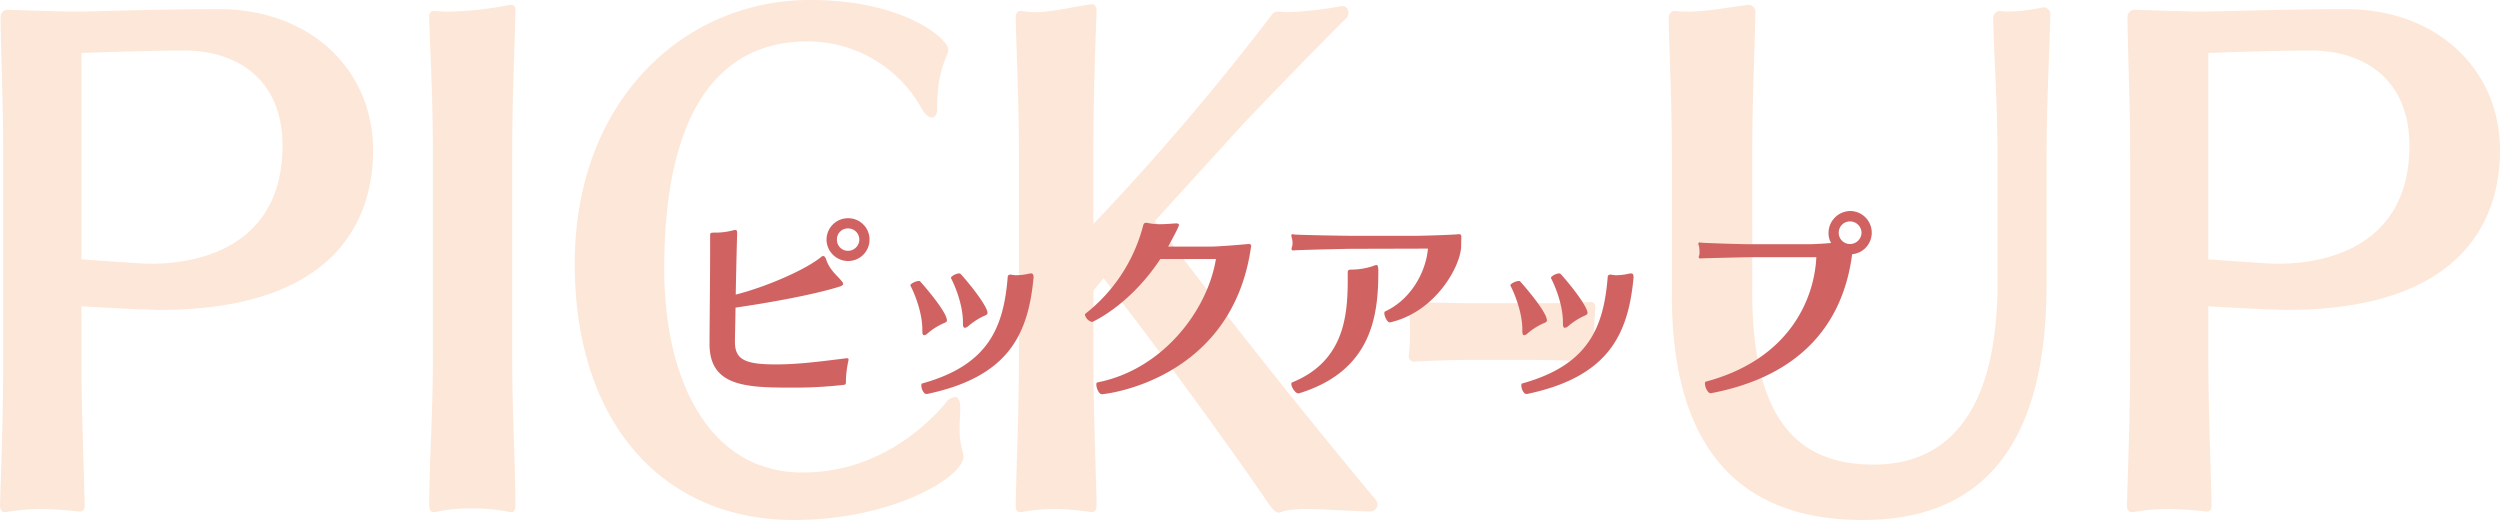
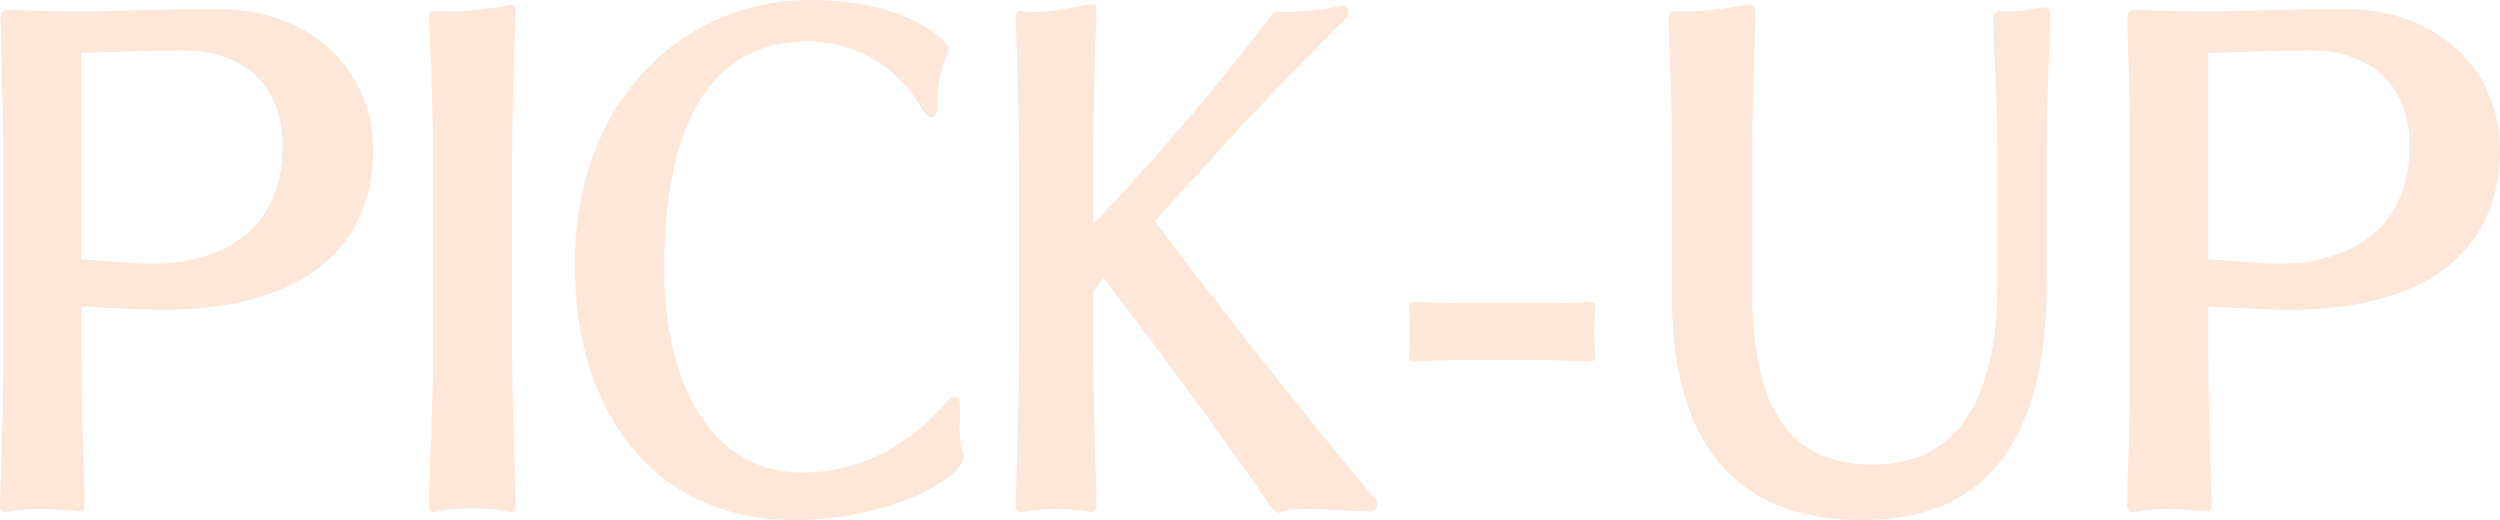
<svg xmlns="http://www.w3.org/2000/svg" width="750" height="156" viewBox="0 0 750 156">
  <g transform="translate(2914 -767.487)">
    <path d="M30.654,80.3c1.294,0,1.456-1.1,1.456-2.009-.323-14.614-.97-28.131-.97-45.667V18.743s12.454.731,17.63.913c1.941,0,3.72.183,5.661.183,58.389,0,64.212-32.881,64.212-47.859,0-24.3-18.924-42.379-46.258-42.379-17.145,0-38.818.731-42.7.731-5.338,0-20.865-.548-20.865-.548a2.238,2.238,0,0,0-1.941,2.192c.162,12.97.809,25.391.809,41.831v59c0,17.354-.485,30.141-.97,45.485,0,.913.162,2.192,1.456,2.192h.485a58.285,58.285,0,0,1,10.352-.913A108.371,108.371,0,0,1,30.33,80.3Zm.485-137.55s19.733-.731,30.731-.731c16.983,0,29.6,9.5,29.6,28.5,0,34.89-33.319,35.438-38.98,35.438a47.5,47.5,0,0,1-5.014-.183c-6.146-.365-16.336-1.1-16.336-1.1ZM160.21,80.485c.485,0,1.132-.183,1.132-2.375-.162-16.075-.97-27.583-.97-44.937V-26.011c0-16.44.647-30.323.97-43.475,0-.913,0-2.192-1.294-2.192h-.485a97.935,97.935,0,0,1-17.792,2.009,36.237,36.237,0,0,1-4.529-.183h-.323c-1.456,0-1.456,1.279-1.456,2.375.485,13.518,1.132,25.026,1.132,41.466V33.174c0,17.354-.97,29.775-1.132,44.937,0,.913.162,2.375,1.294,2.375h.485a47.931,47.931,0,0,1,10.837-1.1,53.568,53.568,0,0,1,11.645,1.1Zm134.57-31.419c0-2.192-.647-3.105-1.617-3.105a3.783,3.783,0,0,0-2.75,1.827c-8.572,10.047-23.129,20.824-42.862,20.824-28.628,0-41.568-28.5-41.568-61.012,0-61.194,27.335-68.319,43.024-68.319A39.11,39.11,0,0,1,283.3-40.442c.97,1.644,2.1,2.557,2.911,2.557.97,0,1.617-.913,1.617-2.375,0-9.682,1.941-13.883,3.073-16.623a6.255,6.255,0,0,0,.323-1.461c0-2.74-12.616-14.8-41.568-14.8-37.363,0-70.52,29.775-70.52,79.1,0,47.859,26.526,76.9,65.667,76.9,29.922,0,50.949-12.97,50.949-19a4,4,0,0,0-.162-1.279,23.005,23.005,0,0,1-.97-7.672c0-2.009.162-3.836.162-5.48Zm39.465,31.419c1.294,0,1.456-1.279,1.456-2.375-.323-14.431-.97-27.583-.97-44.937V13.993L337.8,10.34c14.233,18.45,34.128,45.119,49.978,68.319.485.548,1.456,2.009,2.588,2.009.323,0,.485-.183.647-.183,1.779-.731,4.529-.913,7.764-.913,5.014,0,11.484.548,18.762.731a2.185,2.185,0,0,0,2.426-2.009,2.377,2.377,0,0,0-.647-1.644c-21.835-26.122-49.008-60.464-66.153-83.48l23.776-26.122c4.529-5.115,26.041-27.218,33.8-34.89a2.234,2.234,0,0,0,.485-1.461,1.818,1.818,0,0,0-1.779-2.009h-.324a104.134,104.134,0,0,1-16.5,1.827c-.97,0-1.779-.183-2.588-.183a2.414,2.414,0,0,0-1.456.548,757.485,757.485,0,0,1-53.86,63.2V-26.194c0-16.44.485-31.054.97-43.11,0-1.1,0-2.557-1.456-2.557h-.162c-5.338.731-11.645,2.375-16.821,2.375a23.841,23.841,0,0,1-3.882-.365h-.485c-1.294,0-1.456,1.279-1.456,2.192.323,12.787.97,25.208.97,41.649V33.174c0,17.354-.647,29.958-.97,44.937,0,.913,0,2.375,1.294,2.375h.485a50.46,50.46,0,0,1,9.543-.913,75.237,75.237,0,0,1,11.322.913ZM485.312,33.356c-.162-1.827-.324-4.2-.324-6.759s.162-5.3.324-7.307v-.365a1.314,1.314,0,0,0-1.456-1.461h-.324c-5.014.365-13.748.365-19.247.365h-13.91c-6.308,0-14.4-.183-19.247-.365a1.582,1.582,0,0,0-1.779,1.461v.365a44.868,44.868,0,0,1,.323,6.941,46.154,46.154,0,0,1-.323,7.124v.365a1.611,1.611,0,0,0,1.779,1.644c5.014-.365,13.1-.548,19.247-.548h13.91c5.338,0,13.748.183,19.247.548,1.132,0,1.779-.548,1.779-1.644ZM605.972,11.8c0,33.429-11.322,54.436-37.2,54.436-24.747,0-36.392-16.075-36.392-52.244V-25.829c0-16.44.647-29.593.97-43.658a2.108,2.108,0,0,0-1.941-2.192h-.162c-6.146.731-12.292,2.009-17.953,2.009a28.79,28.79,0,0,1-4.044-.183h-.162c-1.456,0-1.779,1.461-1.779,2.375.323,13.7.97,25.208.97,41.649V15.455c0,39.822,15.366,67.405,57.257,67.405,34.451,0,55.154-20.642,55.154-70.693V-25.646c0-16.623.809-30.141,1.132-43.11a2.108,2.108,0,0,0-1.941-2.192h-.162a56.37,56.37,0,0,1-10.028,1.279,15.593,15.593,0,0,1-2.911-.183h-.162a2.108,2.108,0,0,0-1.941,2.192c.323,13.335,1.294,25.391,1.294,41.831Zm62.756,68.5c1.294,0,1.456-1.1,1.456-2.009-.323-14.614-.97-28.131-.97-45.667V18.743s12.454.731,17.63.913c1.941,0,3.72.183,5.661.183,58.389,0,64.212-32.881,64.212-47.859,0-24.3-18.924-42.379-46.258-42.379-17.145,0-38.818.731-42.7.731-5.338,0-20.865-.548-20.865-.548a2.238,2.238,0,0,0-1.941,2.192c.162,12.97.809,25.391.809,41.831v59c0,17.354-.485,30.141-.97,45.485,0,.913.162,2.192,1.456,2.192h.485a58.285,58.285,0,0,1,10.352-.913A108.373,108.373,0,0,1,668.4,80.3Zm.485-137.55s19.733-.731,30.731-.731c16.983,0,29.6,9.5,29.6,28.5,0,34.89-33.319,35.438-38.98,35.438a47.5,47.5,0,0,1-5.014-.183c-6.146-.365-16.336-1.1-16.336-1.1Z" transform="translate(-2920.716 840.627)" fill="#fba067" opacity="0.25" />
-     <path d="M-43.65,24.54a32.684,32.684,0,0,1,.72-5.46,1.171,1.171,0,0,0,.06-.42c0-.24-.06-.42-.54-.42-6.42.78-13.92,1.86-21.24,1.86-9.3,0-12.3-1.44-12.3-6.78,0-1.68.12-5.58.18-10.26C-67.23,1.68-53.25-.78-45.39-3.3c.66-.24.9-.48.9-.78s-.3-.66-.66-1.08c-1.08-1.32-3.42-3.12-4.44-6.24-.24-.78-.6-1.02-.9-1.02a.959.959,0,0,0-.6.3C-55.83-8.28-67.35-3.24-76.71-.84c.12-6.84.3-14.28.42-18.24,0-.84-.06-1.14-.54-1.14a1.661,1.661,0,0,0-.54.06,20.422,20.422,0,0,1-5.28.72h-.54c-1.08,0-1.2.18-1.2.78v3.36c0,9.66-.18,24.9-.18,29.28,0,12.48,10.5,13.08,24.12,13.08a130.779,130.779,0,0,0,16.26-.84c.3-.06.54-.12.54-.84Zm7.08-41.88a6.389,6.389,0,0,0-6.42-6.42,6.44,6.44,0,0,0-6.48,6.42,6.479,6.479,0,0,0,6.48,6.42A6.427,6.427,0,0,0-36.57-17.34Zm-3.06,0a3.406,3.406,0,0,1-3.42,3.36,3.3,3.3,0,0,1-3.3-3.36,3.267,3.267,0,0,1,3.3-3.36A3.367,3.367,0,0,1-39.63-17.34Zm20.28,46.32C4.89,23.88,11.01,11.4,12.63-5.88v-.3c0-.78-.3-1.02-.78-1.02a4.129,4.129,0,0,0-.78.12,17.4,17.4,0,0,1-3.6.42,6.9,6.9,0,0,1-1.26-.12,1.491,1.491,0,0,0-.48-.06c-.54,0-.78.24-.84.6C3.69,9-.87,20.28-20.73,25.8c-.24.06-.3.3-.3.66,0,.96.66,2.52,1.56,2.52ZM-8.55,7.74c0,.54,0,1.38.6,1.38a1.836,1.836,0,0,0,.9-.42A20.318,20.318,0,0,1-2.13,5.52c.78-.3.96-.54.96-.84,0-1.74-4.08-7.26-8.04-11.7a.681.681,0,0,0-.48-.18c-.9,0-2.46.84-2.46,1.38,0,.06.06.06.06.12,1.32,2.52,3.54,8.16,3.54,13.08ZM-20.73,9.96c0,.54,0,1.38.54,1.38a1.56,1.56,0,0,0,.96-.48,19.184,19.184,0,0,1,4.92-3.12c.78-.3.96-.54.96-.84,0-2.58-7.14-10.74-8.04-11.7-.06-.12-.24-.12-.42-.12-.84,0-2.52.78-2.52,1.32,0,.06.06.06.06.12,1.32,2.52,3.54,8.16,3.54,13.08Zm97.8-25.98c-2.52.24-9.12.78-11.4.78H53.01c1.02-1.86,3.24-5.94,3.24-6.48,0-.3-.18-.48-.84-.48h-.12c-1.2.06-2.94.24-4.74.24a18.777,18.777,0,0,1-3.6-.36,1.661,1.661,0,0,0-.54-.06c-.66,0-.78.42-.9.84A49.284,49.284,0,0,1,28.23,4.86a.428.428,0,0,0-.18.36,2.93,2.93,0,0,0,2.16,2.16s11.16-4.8,20.46-18.9H67.35C64.77,4.14,51.21,21.72,31.77,25.5c-.24.06-.3.3-.3.66,0,1.02.78,2.88,1.62,2.88,1.14,0,39.06-4.2,44.76-44.04,0-.12.06-.24.06-.42,0-.3-.12-.6-.66-.6ZM119.55,7.5c13.86-3.12,21.36-17.22,21.36-22.92,0-.78.06-1.92.06-2.7,0-.54-.12-.84-.66-.84h-.18c-2.46.24-11.28.48-13.08.48H108.51c-2.58,0-16.92-.24-17.76-.42-.12,0-.24-.06-.36-.06-.36,0-.42.18-.42.36a4.783,4.783,0,0,0,.18.9,5.251,5.251,0,0,1,.18,1.44,3.768,3.768,0,0,1-.18,1.14,2.132,2.132,0,0,0-.12.6c0,.24.12.42.48.42h.24c.72-.12,15-.48,17.64-.48l22.56-.06C130.29-7.2,125.55.78,118.11,4.2c-.18.06-.24.3-.24.54,0,.96.9,2.76,1.62,2.76ZM106.89-5.64c0,10.86-.9,24.72-16.68,31.14-.18.06-.24.24-.24.48,0,.9,1.14,2.82,2.16,2.82.06,0,.18-.06.24-.06,22.02-6.78,23.7-23.76,23.7-36.54,0-1.68-.24-1.92-.6-1.92a4.663,4.663,0,0,0-1.14.36,21.134,21.134,0,0,1-6.3,1.02c-.9,0-1.14.12-1.14,1.02Zm53.76,34.62c24.24-5.1,30.36-17.58,31.98-34.86v-.3c0-.78-.3-1.02-.78-1.02a4.129,4.129,0,0,0-.78.12,17.4,17.4,0,0,1-3.6.42,6.9,6.9,0,0,1-1.26-.12,1.491,1.491,0,0,0-.48-.06c-.54,0-.78.24-.84.6C183.69,9,179.13,20.28,159.27,25.8c-.24.06-.3.3-.3.66,0,.96.66,2.52,1.56,2.52Zm10.8-21.24c0,.54,0,1.38.6,1.38a1.836,1.836,0,0,0,.9-.42,20.318,20.318,0,0,1,4.92-3.18c.78-.3.96-.54.96-.84,0-1.74-4.08-7.26-8.04-11.7a.681.681,0,0,0-.48-.18c-.9,0-2.46.84-2.46,1.38,0,.06.06.06.06.12,1.32,2.52,3.54,8.16,3.54,13.08ZM159.27,9.96c0,.54,0,1.38.54,1.38a1.559,1.559,0,0,0,.96-.48,19.184,19.184,0,0,1,4.92-3.12c.78-.3.96-.54.96-.84,0-2.58-7.14-10.74-8.04-11.7-.06-.12-.24-.12-.42-.12-.84,0-2.52.78-2.52,1.32,0,.06.06.06.06.12,1.32,2.52,3.54,8.16,3.54,13.08Zm56.58,18.78c26.88-5.1,39.66-20.82,42.36-41.7a6.458,6.458,0,0,0,5.88-6.42,6.492,6.492,0,0,0-6.42-6.54,6.594,6.594,0,0,0-6.54,6.54,5.812,5.812,0,0,0,.78,3.06c-2.34.18-4.68.36-7.02.36H227.37c-2.7,0-13.86-.36-14.52-.48-.12,0-.24-.06-.36-.06-.3,0-.42.18-.42.36a7.462,7.462,0,0,0,.24.96,14.774,14.774,0,0,1,.12,1.56,3.69,3.69,0,0,1-.06.84,3.164,3.164,0,0,0-.18.72c0,.24.12.36.48.36h.18c.66-.06,13.62-.36,14.52-.36h20.1c-.6,12.54-8.04,30.6-33.12,37.32-.24.06-.3.3-.3.6,0,1.02.84,2.88,1.68,2.88Zm45.18-48.12a3.459,3.459,0,0,1-3.48,3.36,3.354,3.354,0,0,1-3.36-3.36,3.368,3.368,0,0,1,3.36-3.42A3.47,3.47,0,0,1,261.03-19.38Z" transform="translate(-2616.57 856.711)" fill="#d16262" />
  </g>
</svg>